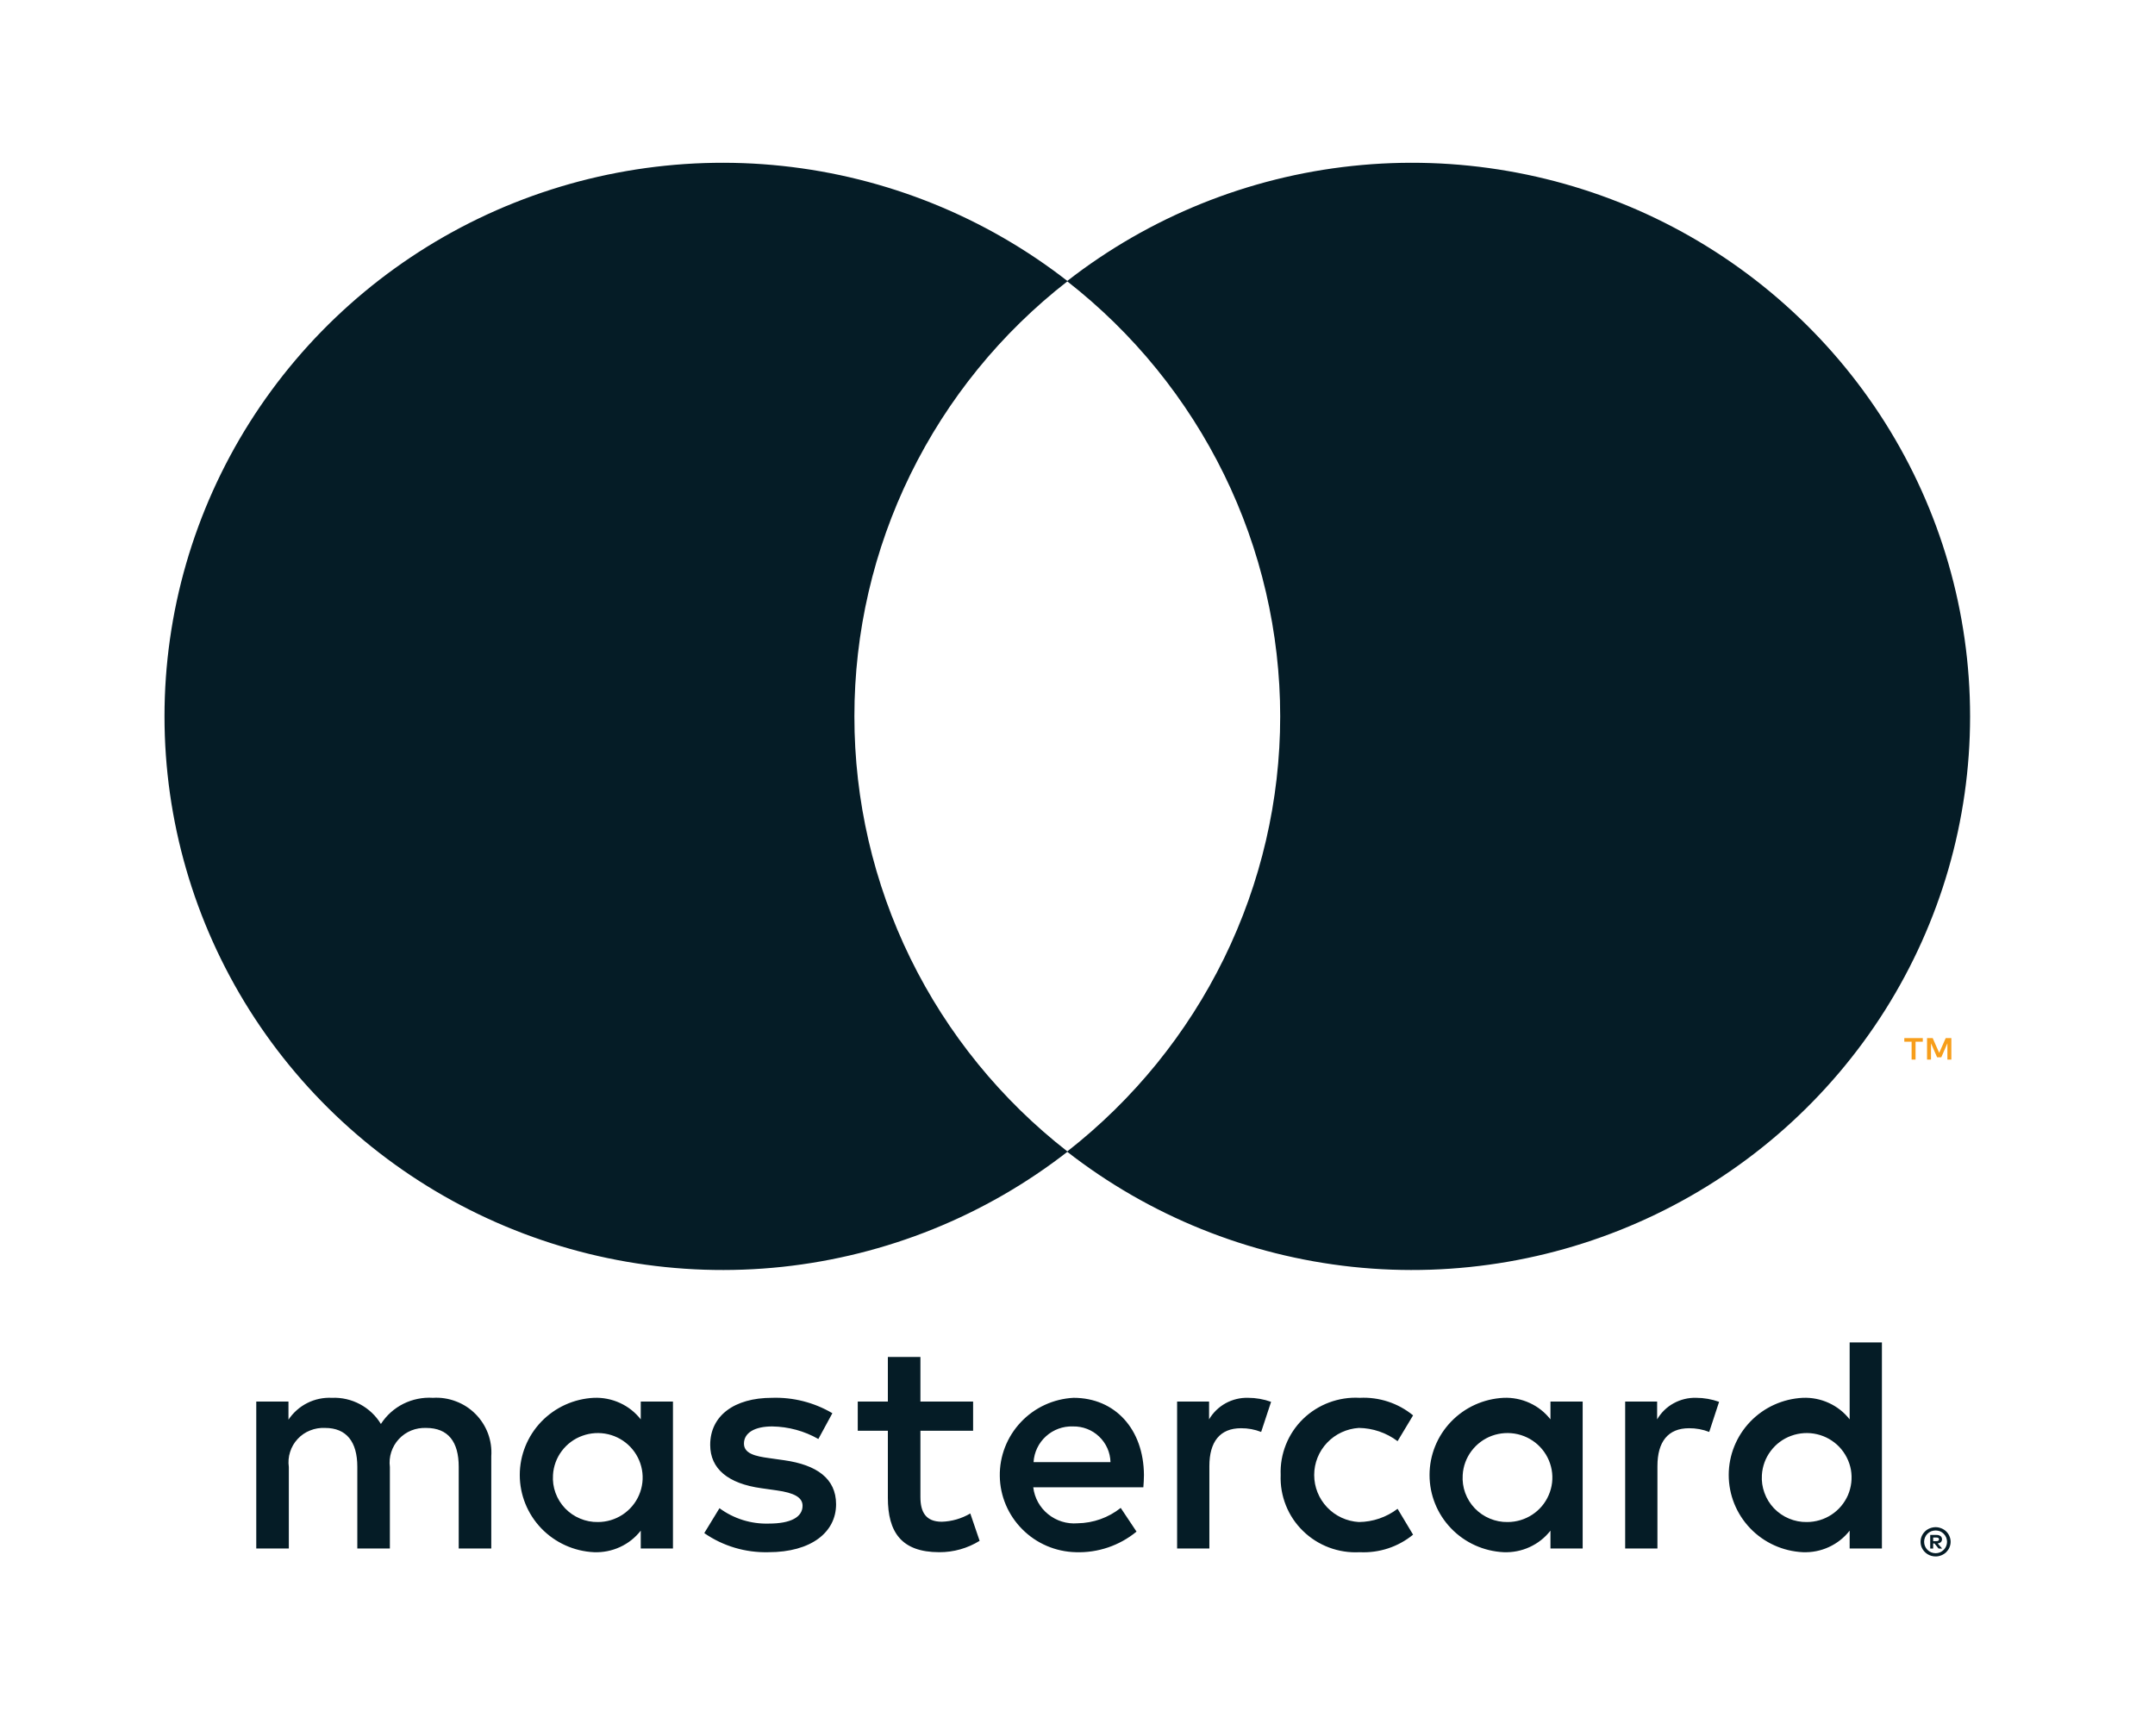
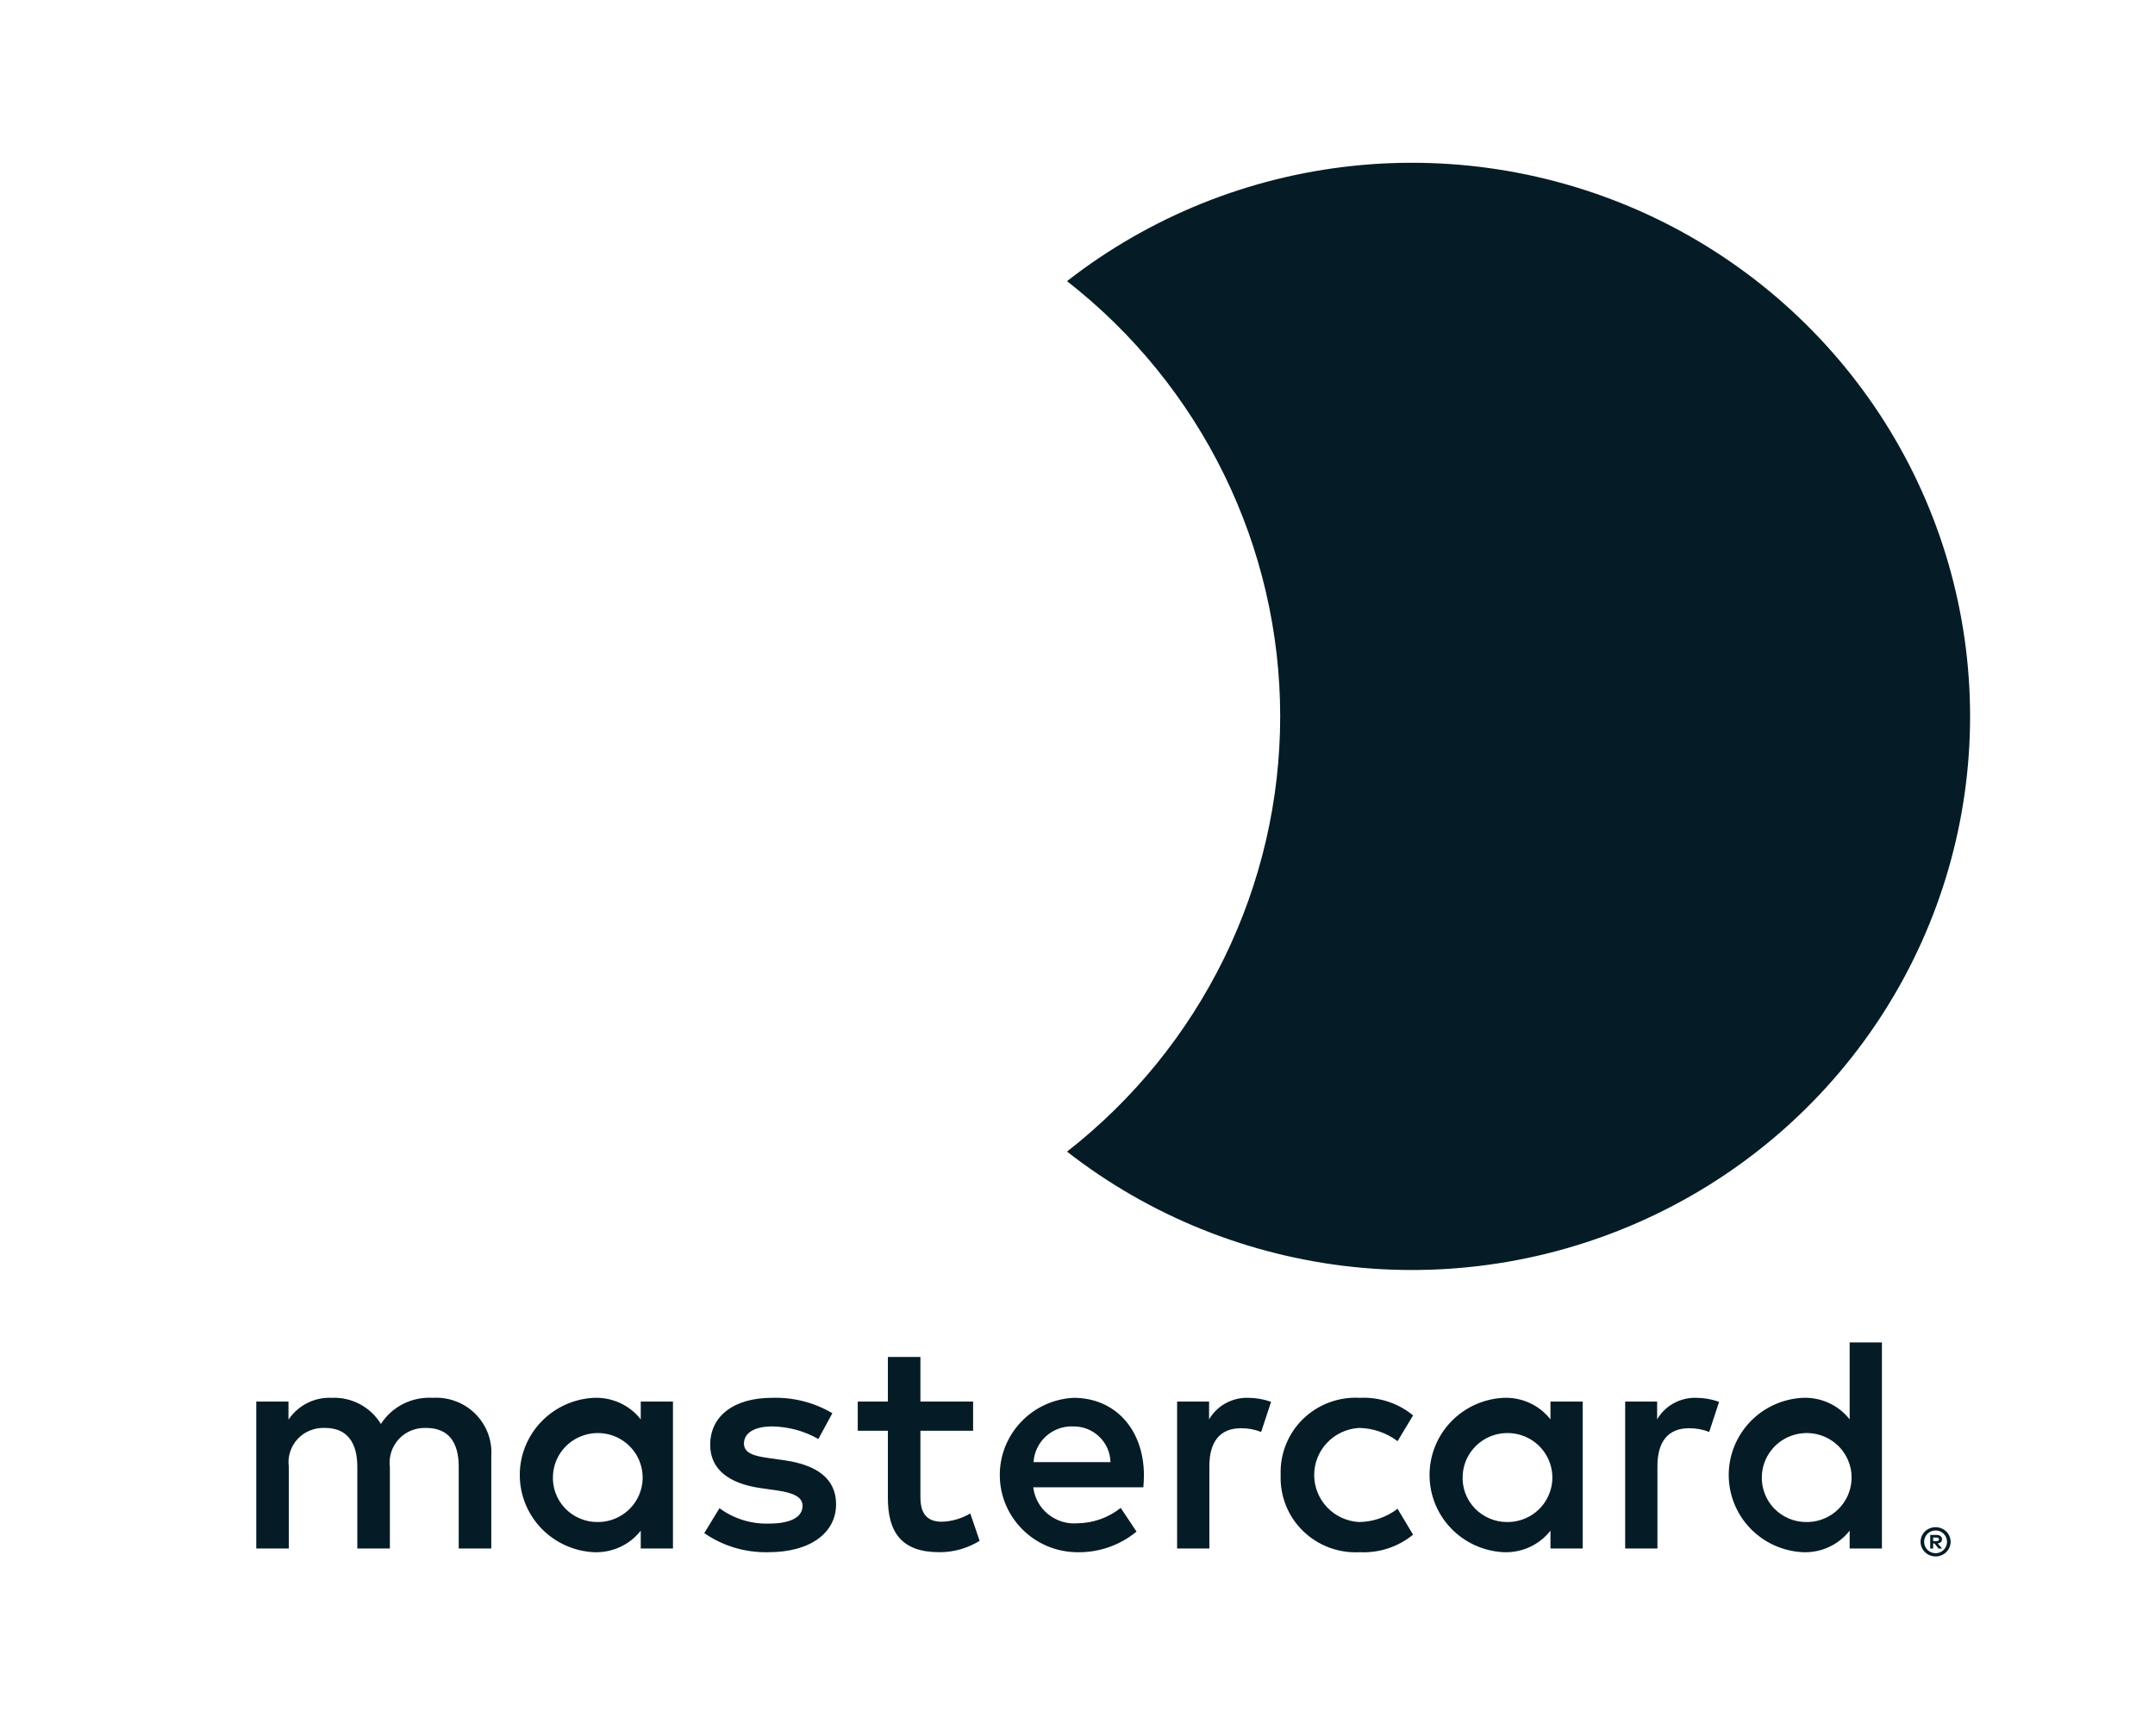
<svg xmlns="http://www.w3.org/2000/svg" width="36" height="29" viewBox="0 0 36 29" fill="none">
  <g clip-path="url(#clip0_921_3115)">
    <path d="M8.207 25.869V24.328C8.216 24.198 8.197 24.068 8.152 23.947C8.106 23.825 8.035 23.714 7.943 23.622C7.851 23.529 7.74 23.457 7.617 23.411C7.495 23.364 7.364 23.344 7.233 23.352C7.062 23.341 6.891 23.376 6.738 23.452C6.585 23.529 6.455 23.645 6.363 23.789C6.279 23.65 6.158 23.536 6.014 23.459C5.87 23.382 5.708 23.345 5.545 23.352C5.402 23.345 5.26 23.375 5.133 23.439C5.006 23.503 4.898 23.599 4.819 23.717V23.414H4.281V25.869H4.825V24.508C4.813 24.424 4.82 24.338 4.846 24.257C4.871 24.176 4.914 24.102 4.972 24.04C5.03 23.977 5.101 23.928 5.181 23.897C5.26 23.865 5.345 23.851 5.431 23.855C5.788 23.855 5.969 24.087 5.969 24.503V25.869H6.513V24.508C6.502 24.424 6.51 24.339 6.536 24.258C6.562 24.178 6.605 24.104 6.663 24.041C6.721 23.979 6.791 23.93 6.87 23.898C6.949 23.866 7.034 23.852 7.119 23.855C7.487 23.855 7.663 24.087 7.663 24.503V25.869H8.207ZM16.256 23.414H15.376V22.669H14.832V23.414H14.329V23.902H14.832V25.022C14.832 25.592 15.055 25.931 15.692 25.931C15.93 25.932 16.163 25.866 16.365 25.741L16.209 25.284C16.065 25.369 15.901 25.417 15.733 25.422C15.464 25.422 15.376 25.258 15.376 25.011V23.902H16.256V23.414ZM20.851 23.352C20.719 23.348 20.589 23.38 20.474 23.443C20.36 23.506 20.264 23.599 20.198 23.712V23.414H19.664V25.869H20.203V24.492C20.203 24.087 20.379 23.86 20.731 23.86C20.847 23.859 20.961 23.88 21.068 23.922L21.234 23.419C21.111 23.375 20.981 23.352 20.851 23.352ZM13.905 23.609C13.6 23.429 13.249 23.34 12.895 23.352C12.268 23.352 11.864 23.65 11.864 24.138C11.864 24.539 12.164 24.785 12.718 24.862L12.972 24.898C13.268 24.939 13.407 25.016 13.407 25.155C13.407 25.345 13.21 25.453 12.843 25.453C12.547 25.462 12.257 25.371 12.019 25.196L11.765 25.612C12.079 25.83 12.455 25.941 12.838 25.931C13.552 25.931 13.967 25.597 13.967 25.13C13.967 24.698 13.64 24.472 13.102 24.395L12.848 24.359C12.615 24.328 12.428 24.282 12.428 24.117C12.428 23.938 12.604 23.83 12.9 23.83C13.171 23.834 13.437 23.906 13.671 24.04L13.905 23.609ZM28.335 23.352C28.204 23.348 28.074 23.38 27.959 23.443C27.844 23.506 27.749 23.599 27.683 23.712V23.414H27.149V25.869H27.688V24.492C27.688 24.087 27.864 23.86 28.216 23.86C28.331 23.859 28.446 23.88 28.553 23.922L28.718 23.419C28.595 23.375 28.466 23.352 28.335 23.352ZM21.394 24.641C21.387 24.814 21.417 24.987 21.481 25.148C21.545 25.309 21.642 25.455 21.767 25.576C21.891 25.698 22.04 25.792 22.203 25.853C22.366 25.914 22.541 25.941 22.715 25.931C23.039 25.947 23.356 25.843 23.606 25.638L23.347 25.206C23.161 25.347 22.934 25.425 22.7 25.427C22.498 25.415 22.308 25.327 22.17 25.181C22.031 25.035 21.954 24.842 21.954 24.641C21.954 24.441 22.031 24.248 22.17 24.102C22.308 23.956 22.498 23.868 22.7 23.855C22.934 23.858 23.161 23.936 23.347 24.076L23.606 23.645C23.356 23.44 23.039 23.336 22.715 23.352C22.541 23.342 22.366 23.369 22.203 23.43C22.04 23.491 21.891 23.585 21.767 23.706C21.642 23.828 21.545 23.974 21.481 24.135C21.417 24.296 21.387 24.468 21.394 24.641ZM26.439 24.641V23.414H25.901V23.712C25.809 23.594 25.69 23.5 25.554 23.438C25.418 23.375 25.268 23.346 25.119 23.352C24.785 23.368 24.47 23.511 24.24 23.751C24.009 23.991 23.881 24.31 23.881 24.641C23.881 24.973 24.009 25.292 24.24 25.532C24.47 25.772 24.785 25.915 25.119 25.931C25.268 25.937 25.418 25.908 25.554 25.845C25.69 25.783 25.809 25.689 25.901 25.571V25.869H26.439V24.641ZM24.435 24.641C24.443 24.497 24.494 24.357 24.581 24.241C24.669 24.124 24.788 24.035 24.926 23.985C25.063 23.936 25.212 23.927 25.355 23.96C25.497 23.993 25.627 24.067 25.727 24.172C25.828 24.278 25.895 24.41 25.921 24.553C25.947 24.696 25.93 24.843 25.872 24.976C25.815 25.11 25.719 25.224 25.597 25.304C25.475 25.384 25.332 25.427 25.186 25.427C25.083 25.429 24.982 25.409 24.887 25.369C24.793 25.33 24.707 25.271 24.637 25.198C24.566 25.124 24.512 25.036 24.477 24.941C24.442 24.845 24.428 24.743 24.435 24.641ZM17.934 23.352C17.598 23.369 17.282 23.515 17.053 23.759C16.823 24.003 16.697 24.325 16.702 24.659C16.706 24.992 16.841 25.311 17.078 25.548C17.314 25.786 17.634 25.923 17.971 25.931C18.34 25.944 18.702 25.821 18.986 25.587L18.722 25.191C18.517 25.354 18.264 25.444 18.002 25.448C17.824 25.463 17.647 25.408 17.509 25.296C17.37 25.184 17.282 25.023 17.261 24.847H19.1C19.105 24.78 19.11 24.713 19.11 24.641C19.105 23.876 18.628 23.352 17.934 23.352ZM17.924 23.83C18.087 23.827 18.244 23.887 18.361 23.999C18.479 24.111 18.547 24.264 18.551 24.426H17.266C17.276 24.261 17.35 24.106 17.473 23.995C17.596 23.883 17.758 23.824 17.924 23.83ZM31.438 24.641V22.427H30.899V23.712C30.807 23.594 30.688 23.5 30.552 23.438C30.416 23.375 30.267 23.346 30.117 23.352C29.783 23.368 29.468 23.511 29.238 23.751C29.008 23.991 28.879 24.31 28.879 24.641C28.879 24.973 29.008 25.292 29.238 25.532C29.468 25.772 29.783 25.915 30.117 25.931C30.267 25.937 30.416 25.908 30.552 25.845C30.688 25.783 30.807 25.689 30.899 25.571V25.869H31.438V24.641ZM32.336 25.513C32.369 25.513 32.402 25.52 32.433 25.533C32.463 25.545 32.49 25.563 32.513 25.585C32.535 25.607 32.554 25.634 32.566 25.663C32.579 25.693 32.586 25.725 32.586 25.757C32.586 25.79 32.579 25.822 32.566 25.852C32.554 25.881 32.535 25.907 32.513 25.93C32.49 25.952 32.463 25.97 32.433 25.982C32.402 25.995 32.369 26.002 32.336 26.002C32.286 26.002 32.238 25.988 32.197 25.962C32.155 25.935 32.123 25.897 32.103 25.852C32.09 25.822 32.084 25.79 32.084 25.757C32.084 25.725 32.09 25.693 32.103 25.663C32.116 25.634 32.134 25.607 32.157 25.585C32.179 25.562 32.207 25.545 32.236 25.533C32.268 25.52 32.302 25.513 32.336 25.513ZM32.336 25.948C32.361 25.948 32.386 25.943 32.41 25.933C32.432 25.923 32.453 25.909 32.47 25.892C32.506 25.856 32.526 25.808 32.526 25.758C32.526 25.707 32.506 25.659 32.47 25.623C32.453 25.606 32.432 25.592 32.41 25.582C32.386 25.573 32.361 25.568 32.336 25.568C32.31 25.568 32.284 25.573 32.26 25.582C32.237 25.592 32.216 25.606 32.199 25.623C32.163 25.659 32.143 25.707 32.143 25.758C32.143 25.808 32.163 25.856 32.199 25.892C32.216 25.909 32.237 25.923 32.26 25.933C32.284 25.943 32.31 25.948 32.336 25.948ZM32.35 25.643C32.374 25.642 32.398 25.648 32.418 25.663C32.426 25.669 32.432 25.677 32.436 25.686C32.44 25.695 32.442 25.706 32.442 25.716C32.442 25.724 32.441 25.733 32.437 25.741C32.434 25.749 32.429 25.756 32.423 25.762C32.408 25.775 32.389 25.783 32.369 25.784L32.444 25.87H32.385L32.316 25.785H32.294V25.87H32.245V25.643H32.35ZM32.294 25.686V25.746H32.35C32.36 25.747 32.371 25.744 32.38 25.739C32.384 25.736 32.387 25.733 32.389 25.729C32.391 25.725 32.392 25.72 32.392 25.716C32.392 25.711 32.391 25.707 32.389 25.703C32.387 25.699 32.384 25.695 32.38 25.693C32.371 25.688 32.36 25.685 32.35 25.686H32.294ZM29.433 24.641C29.442 24.497 29.492 24.357 29.58 24.241C29.667 24.124 29.787 24.035 29.924 23.986C30.062 23.936 30.211 23.927 30.353 23.96C30.496 23.993 30.625 24.067 30.726 24.172C30.826 24.278 30.894 24.41 30.92 24.553C30.945 24.696 30.928 24.843 30.871 24.977C30.813 25.11 30.718 25.224 30.596 25.304C30.474 25.384 30.331 25.427 30.184 25.427C30.082 25.429 29.98 25.409 29.885 25.369C29.791 25.33 29.706 25.271 29.635 25.198C29.565 25.124 29.51 25.036 29.476 24.94C29.441 24.845 29.426 24.743 29.433 24.641ZM11.242 24.641V23.414H10.704V23.712C10.612 23.594 10.493 23.5 10.357 23.438C10.22 23.375 10.071 23.346 9.921 23.352C9.588 23.368 9.273 23.511 9.042 23.751C8.812 23.991 8.683 24.31 8.683 24.641C8.683 24.973 8.812 25.292 9.042 25.532C9.273 25.772 9.588 25.915 9.921 25.931C10.071 25.937 10.22 25.908 10.357 25.845C10.493 25.783 10.612 25.689 10.704 25.571V25.869H11.242V24.641ZM9.238 24.641C9.246 24.497 9.297 24.357 9.384 24.241C9.472 24.124 9.591 24.035 9.729 23.986C9.866 23.936 10.015 23.927 10.158 23.96C10.3 23.993 10.43 24.067 10.53 24.172C10.631 24.278 10.698 24.41 10.724 24.553C10.75 24.696 10.733 24.843 10.675 24.977C10.618 25.11 10.522 25.224 10.4 25.304C10.278 25.384 10.135 25.427 9.989 25.427C9.886 25.429 9.784 25.409 9.69 25.369C9.595 25.33 9.51 25.271 9.44 25.198C9.369 25.124 9.315 25.036 9.28 24.94C9.245 24.845 9.231 24.743 9.238 24.641Z" fill="#051C26" />
-     <path d="M14.273 11.968C14.272 10.567 14.592 9.185 15.209 7.925C15.826 6.665 16.724 5.561 17.835 4.697C16.459 3.624 14.807 2.957 13.068 2.772C11.328 2.587 9.571 2.891 7.997 3.649C6.423 4.408 5.097 5.59 4.168 7.061C3.24 8.532 2.748 10.232 2.748 11.968C2.748 13.703 3.24 15.404 4.168 16.875C5.097 18.346 6.423 19.528 7.997 20.286C9.571 21.045 11.328 21.349 13.068 21.164C14.807 20.978 16.459 20.311 17.835 19.239C16.724 18.374 15.826 17.27 15.209 16.011C14.592 14.751 14.272 13.368 14.273 11.968Z" fill="#051C26" />
    <path d="M32.911 11.968C32.911 13.703 32.419 15.403 31.491 16.875C30.562 18.346 29.236 19.528 27.662 20.286C26.088 21.045 24.331 21.349 22.592 21.164C20.852 20.978 19.2 20.311 17.825 19.239C18.934 18.373 19.831 17.269 20.448 16.01C21.065 14.75 21.386 13.368 21.386 11.968C21.386 10.568 21.065 9.185 20.448 7.926C19.831 6.666 18.934 5.562 17.825 4.697C19.2 3.624 20.852 2.957 22.592 2.772C24.331 2.587 26.088 2.891 27.662 3.649C29.236 4.408 30.562 5.59 31.491 7.061C32.419 8.532 32.911 10.232 32.911 11.968Z" fill="#051C26" />
-     <path d="M32 17.701V17.403H32.121V17.342H31.812V17.403H31.934V17.701H32ZM32.598 17.701V17.342H32.504L32.395 17.589L32.286 17.342H32.192V17.701H32.258V17.43L32.36 17.663H32.43L32.532 17.429V17.701H32.598Z" fill="#F79E1B" />
  </g>
  <defs>
    <clipPath id="clip0_921_3115">
      <rect width="35.149" height="28" fill="white" transform="translate(0.251 0.002)" />
    </clipPath>
  </defs>
</svg>